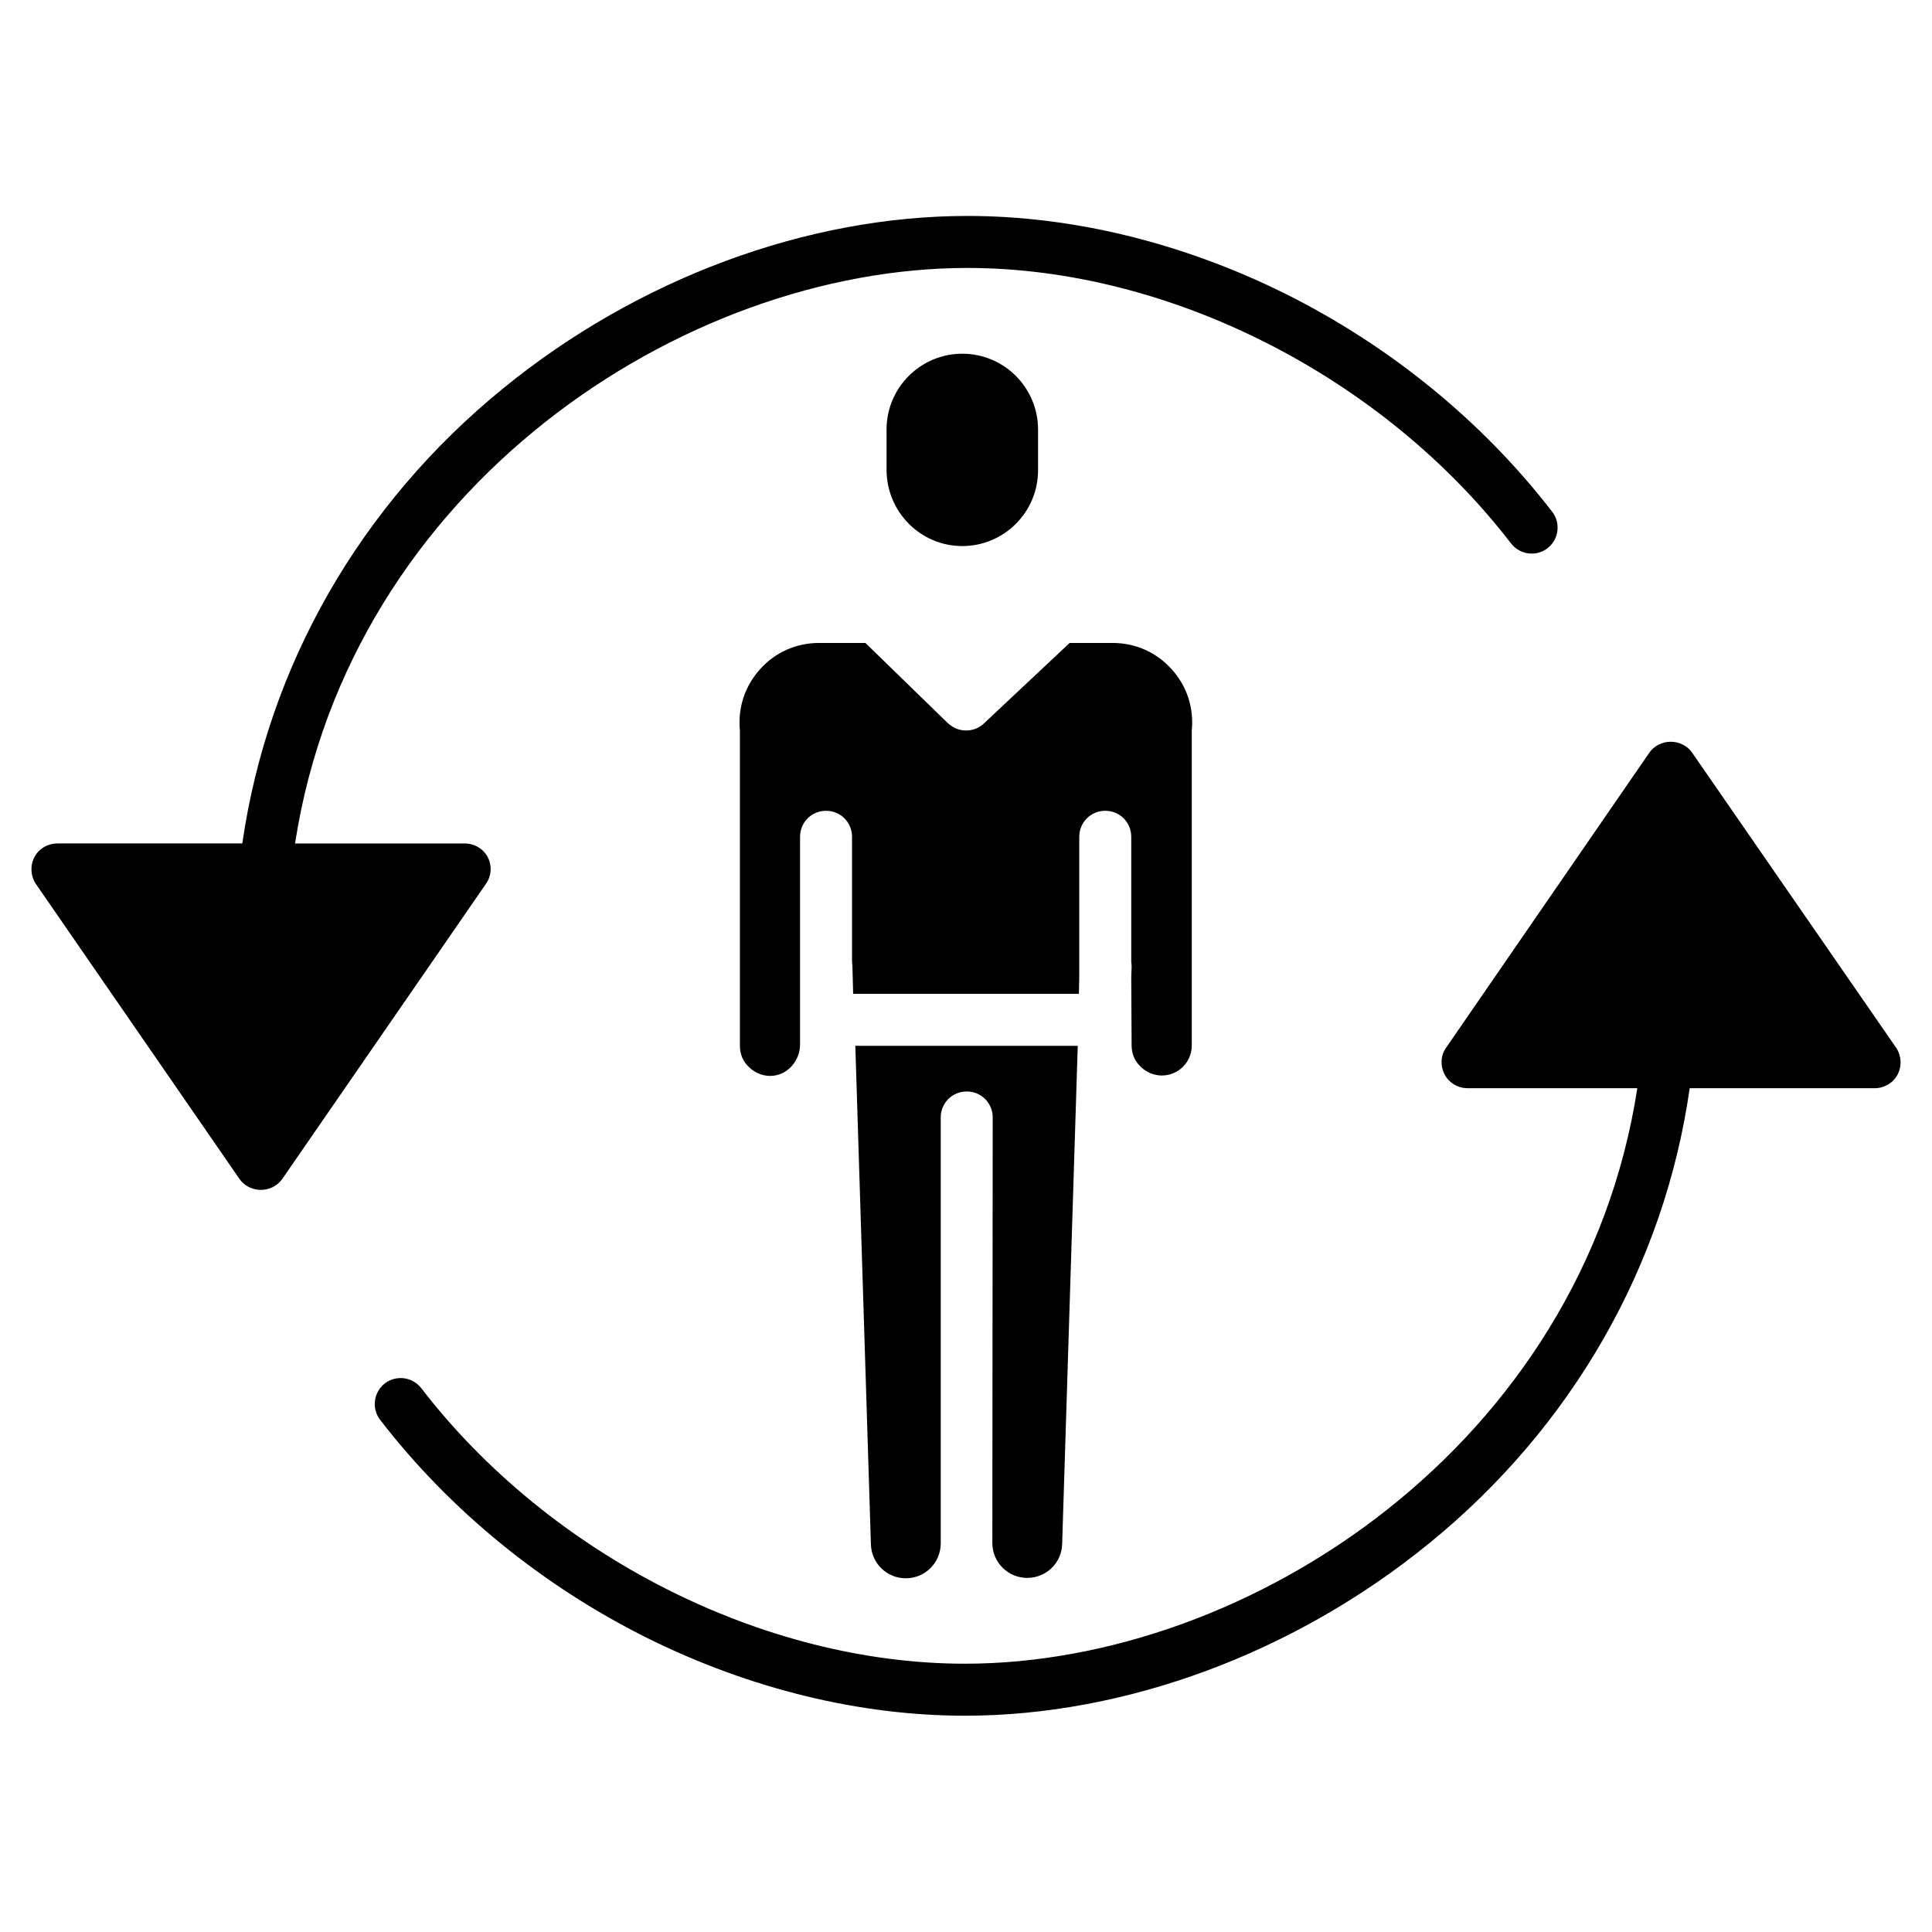
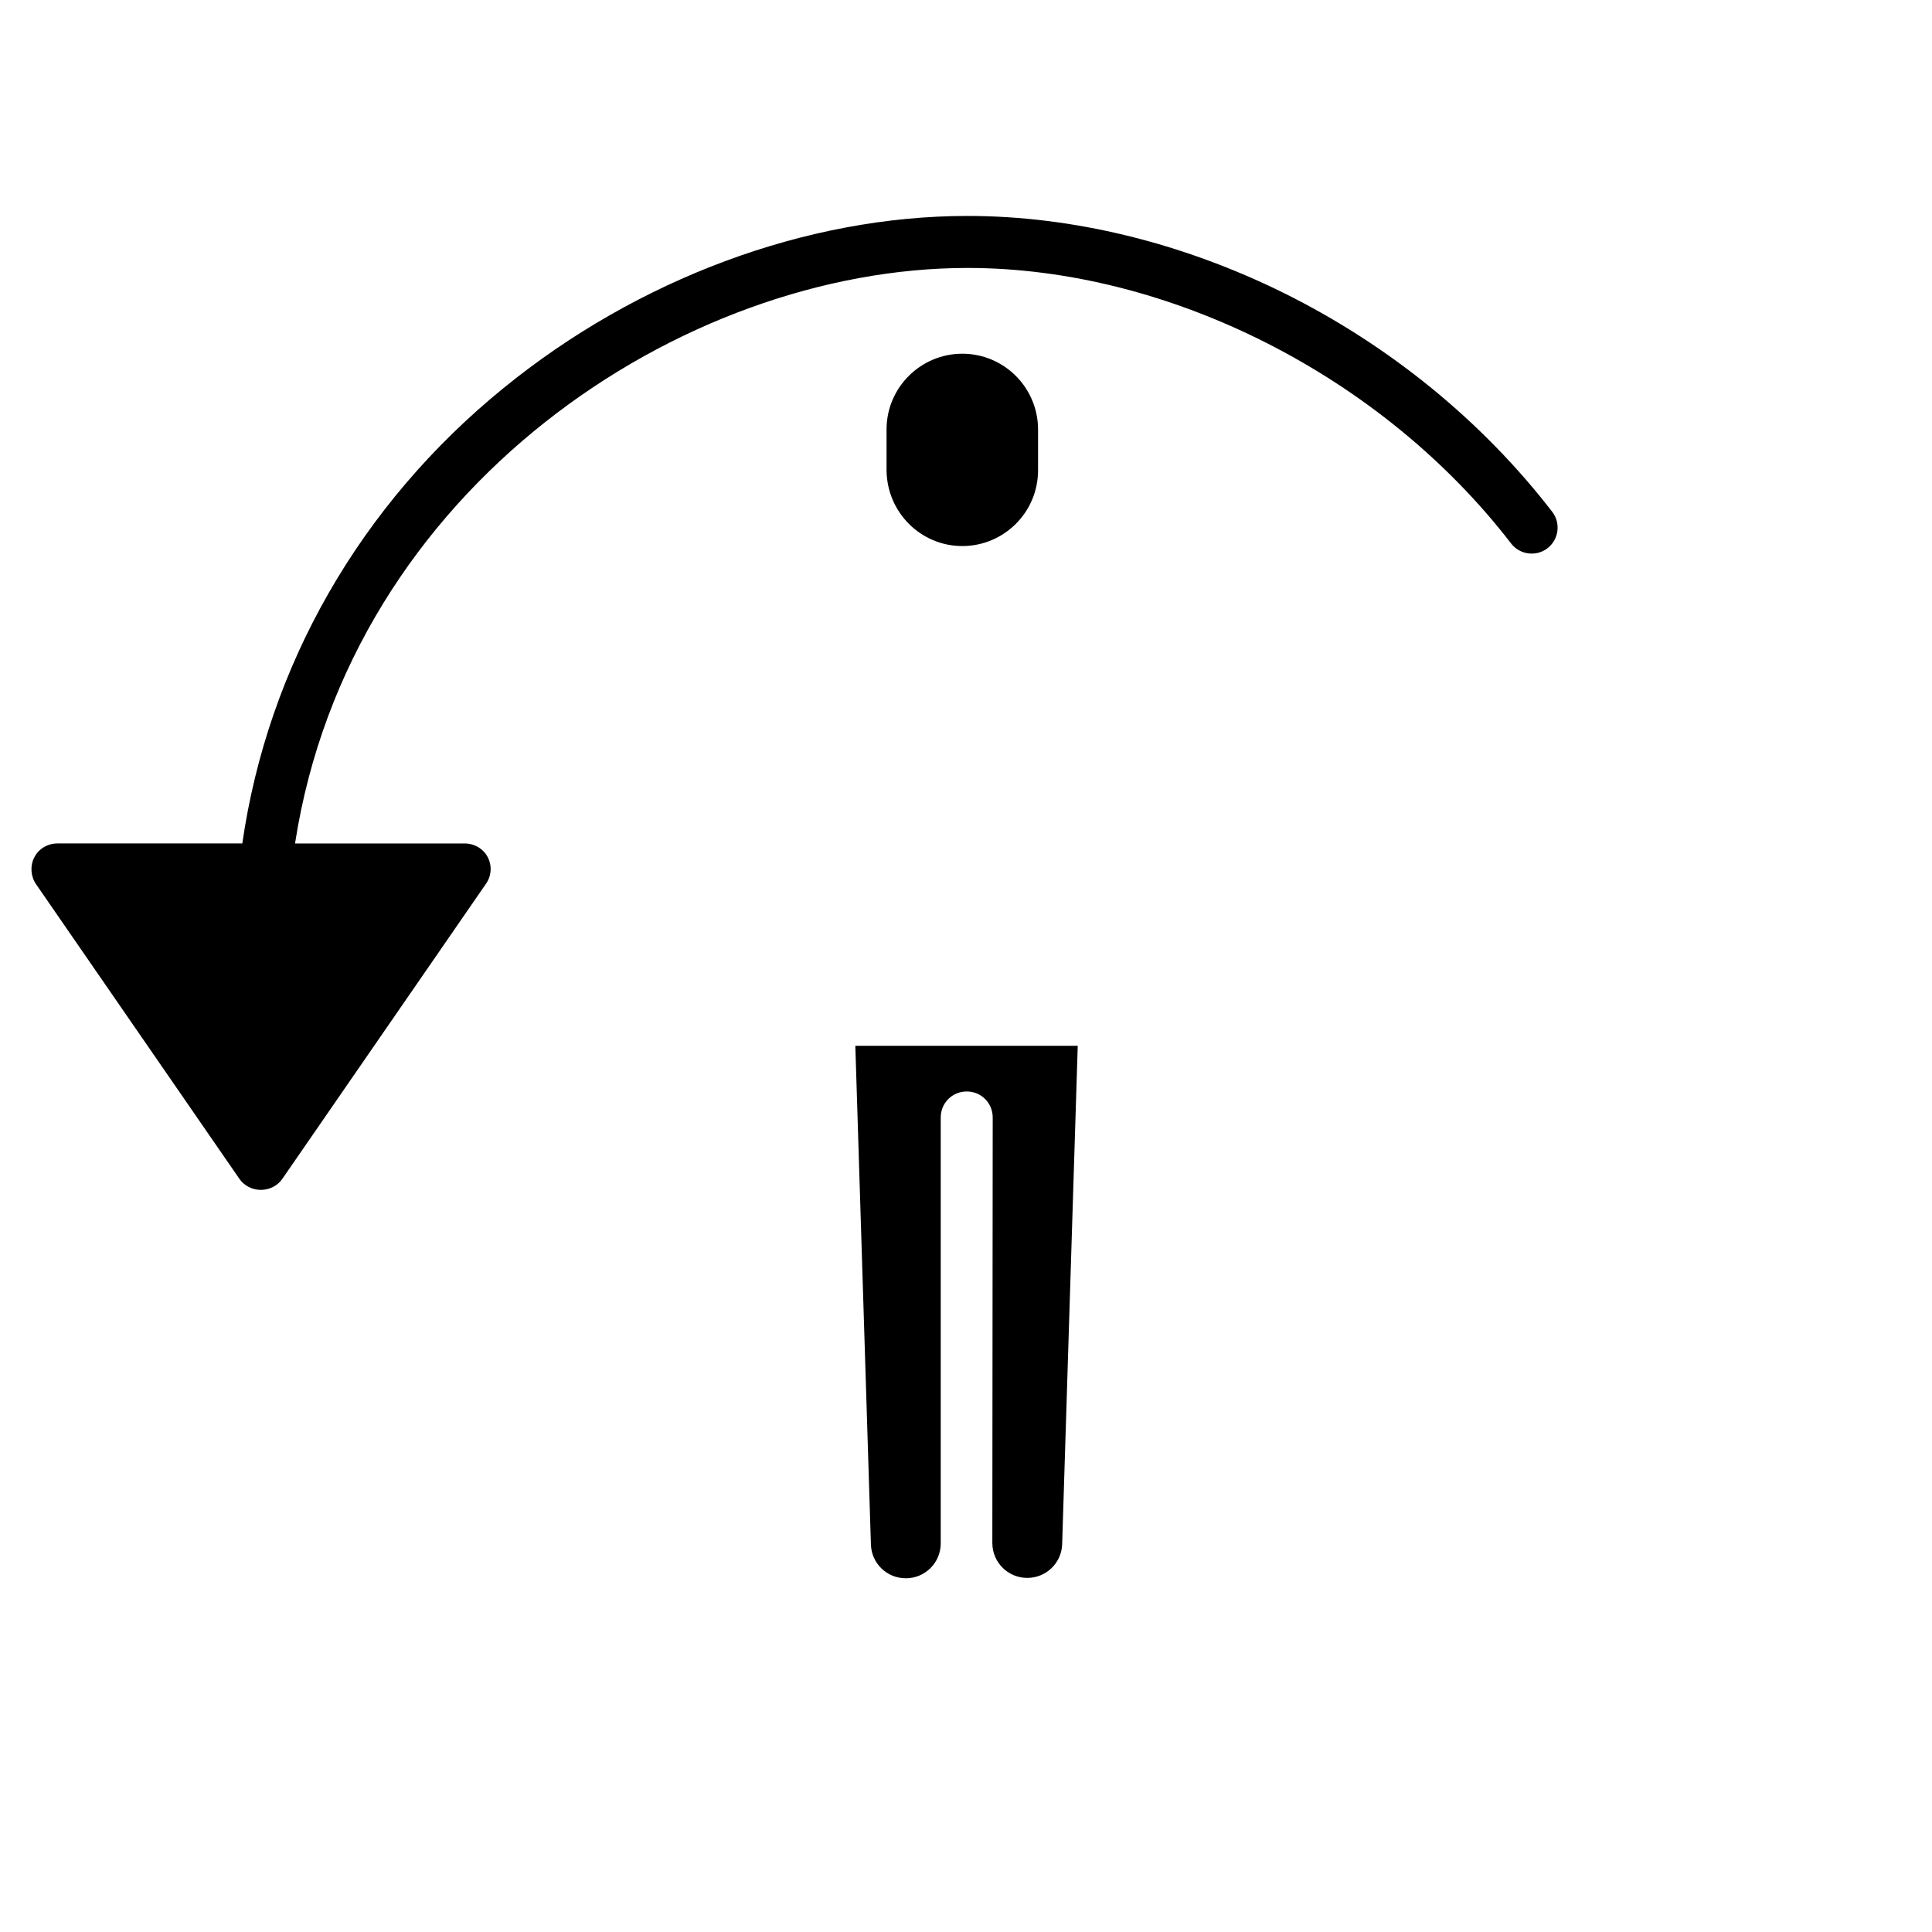
<svg xmlns="http://www.w3.org/2000/svg" fill="#000000" width="800px" height="800px" version="1.1" viewBox="144 144 512 512">
  <g>
    <path d="m399.02 288.71c11.02 0 20.074-8.953 20.074-20.074v-10.824c0-11.02-8.953-20.074-20.074-20.074-11.02 0-20.074 8.953-20.074 20.074v10.824c0.098 11.121 9.051 20.074 20.074 20.074z" />
    <path d="m406.98 552.91c0 5.117 4.133 9.25 9.25 9.25 5.019 0 9.055-3.938 9.25-8.855l4.133-132.15h-58.941l4.133 132.25c0.195 4.922 4.231 8.855 9.25 8.855 5.117 0 9.25-4.133 9.25-9.25v-112.87c0-3.836 3.051-6.887 6.887-6.887 3.836 0 6.887 3.051 6.887 6.887z" />
-     <path d="m443.89 421.05c0 2.164 0.789 4.133 2.363 5.609 1.477 1.477 3.543 2.363 5.609 2.363 4.43 0 7.969-3.543 7.969-7.969v-82.754-0.688c0.59-6.004-1.277-11.809-5.312-16.234-4.035-4.527-9.645-6.988-15.645-6.988h-11.414l-22.73 21.352c-1.969 1.871-4.922 2.363-7.477 1.277-0.098-0.098-0.297-0.098-0.395-0.195-0.098 0-0.098-0.098-0.195-0.098-0.492-0.297-0.984-0.688-1.477-1.082l-21.844-21.254h-12.301c-6.004 0-11.609 2.461-15.645 6.988-4.035 4.527-5.902 10.234-5.312 16.234v0.688 82.852c0 2.164 0.789 4.133 2.363 5.609 1.477 1.477 3.543 2.363 5.609 2.363h0.098c4.328 0 7.871-3.836 7.871-8.363v-55.004c0-3.836 3.051-6.887 6.887-6.887 3.836 0 6.887 3.051 6.887 6.887v33.258c0 0.297 0.098 0.59 0.098 0.887l0.195 7.477h59.828l0.098-4.625v-37c0-3.836 3.051-6.887 6.887-6.887 3.836 0 6.887 3.051 6.887 6.887v33.258c0.098 0.395 0.098 0.887 0.098 1.277l-0.098 2.656z" />
-     <path d="m592.47 343.52c-1.277-1.871-3.445-2.953-5.707-2.953s-4.43 1.082-5.707 2.953l-53.824 78.133c-1.477 2.066-1.574 4.82-0.395 7.086 1.18 2.262 3.543 3.641 6.102 3.641h44.969c-14.562 94.367-102.73 152.52-178.2 152.52-53.332 0-109.91-28.633-144.06-73.012-2.363-3.051-6.691-3.543-9.645-1.277-3.051 2.363-3.543 6.691-1.277 9.645 18.5 24.008 43.098 44.082 71.047 57.957 27.059 13.383 56.09 20.469 83.934 20.469 42.605 0 87.379-16.629 123-45.656 37.984-30.898 62.387-73.703 69.078-120.64h49.004c2.559 0 4.922-1.379 6.102-3.641 1.18-2.262 0.984-5.019-0.395-7.086z" />
    <path d="m273.26 371.17c-1.18-2.262-3.543-3.641-6.102-3.641h-44.969c14.566-94.367 102.73-152.52 178.2-152.52 53.332 0 109.91 28.633 144.06 73.012 2.363 3.051 6.691 3.543 9.645 1.277 3.051-2.363 3.543-6.691 1.277-9.645-18.5-24.008-43.098-44.082-71.047-57.957-27.059-13.383-56.09-20.469-83.934-20.469-42.605 0-87.379 16.629-123 45.656-37.98 30.902-62.383 73.609-69.176 120.64h-49c-2.559 0-4.922 1.379-6.102 3.641-1.18 2.262-0.984 5.019 0.395 7.086l53.922 78.129c1.277 1.871 3.445 2.953 5.707 2.953s4.43-1.082 5.707-2.953l53.922-78.129c1.477-2.066 1.676-4.824 0.492-7.086z" />
  </g>
</svg>